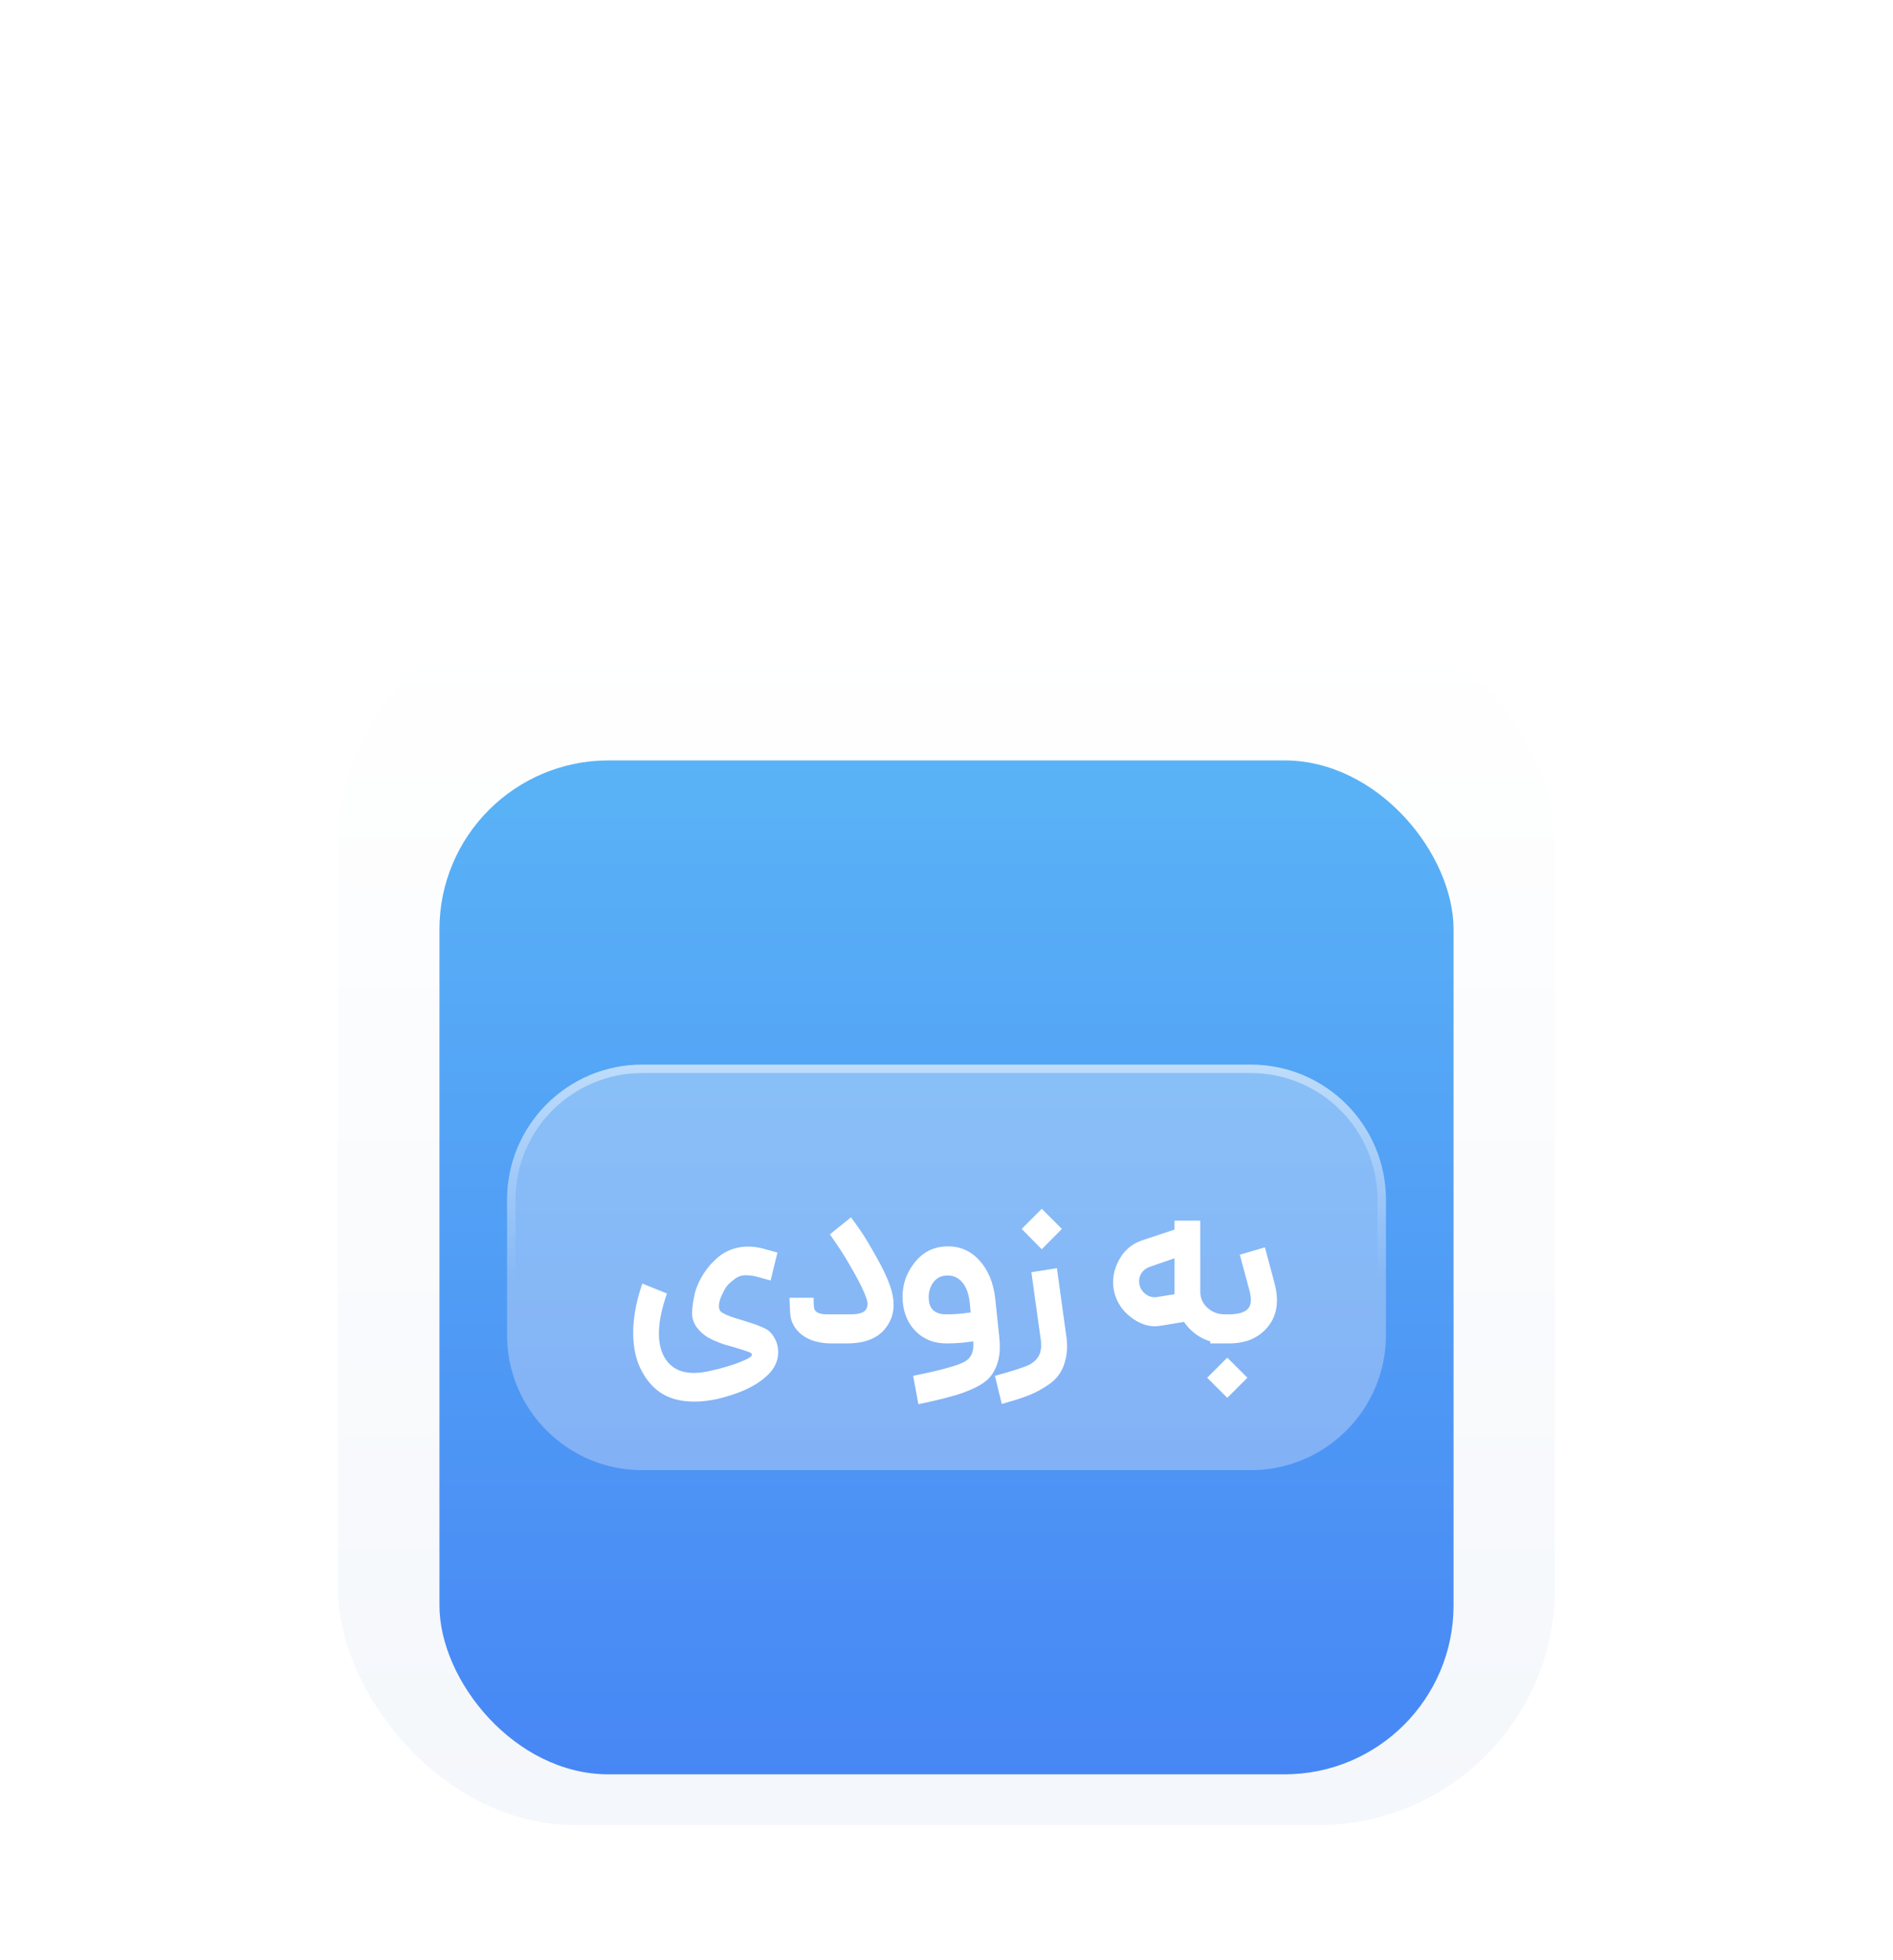
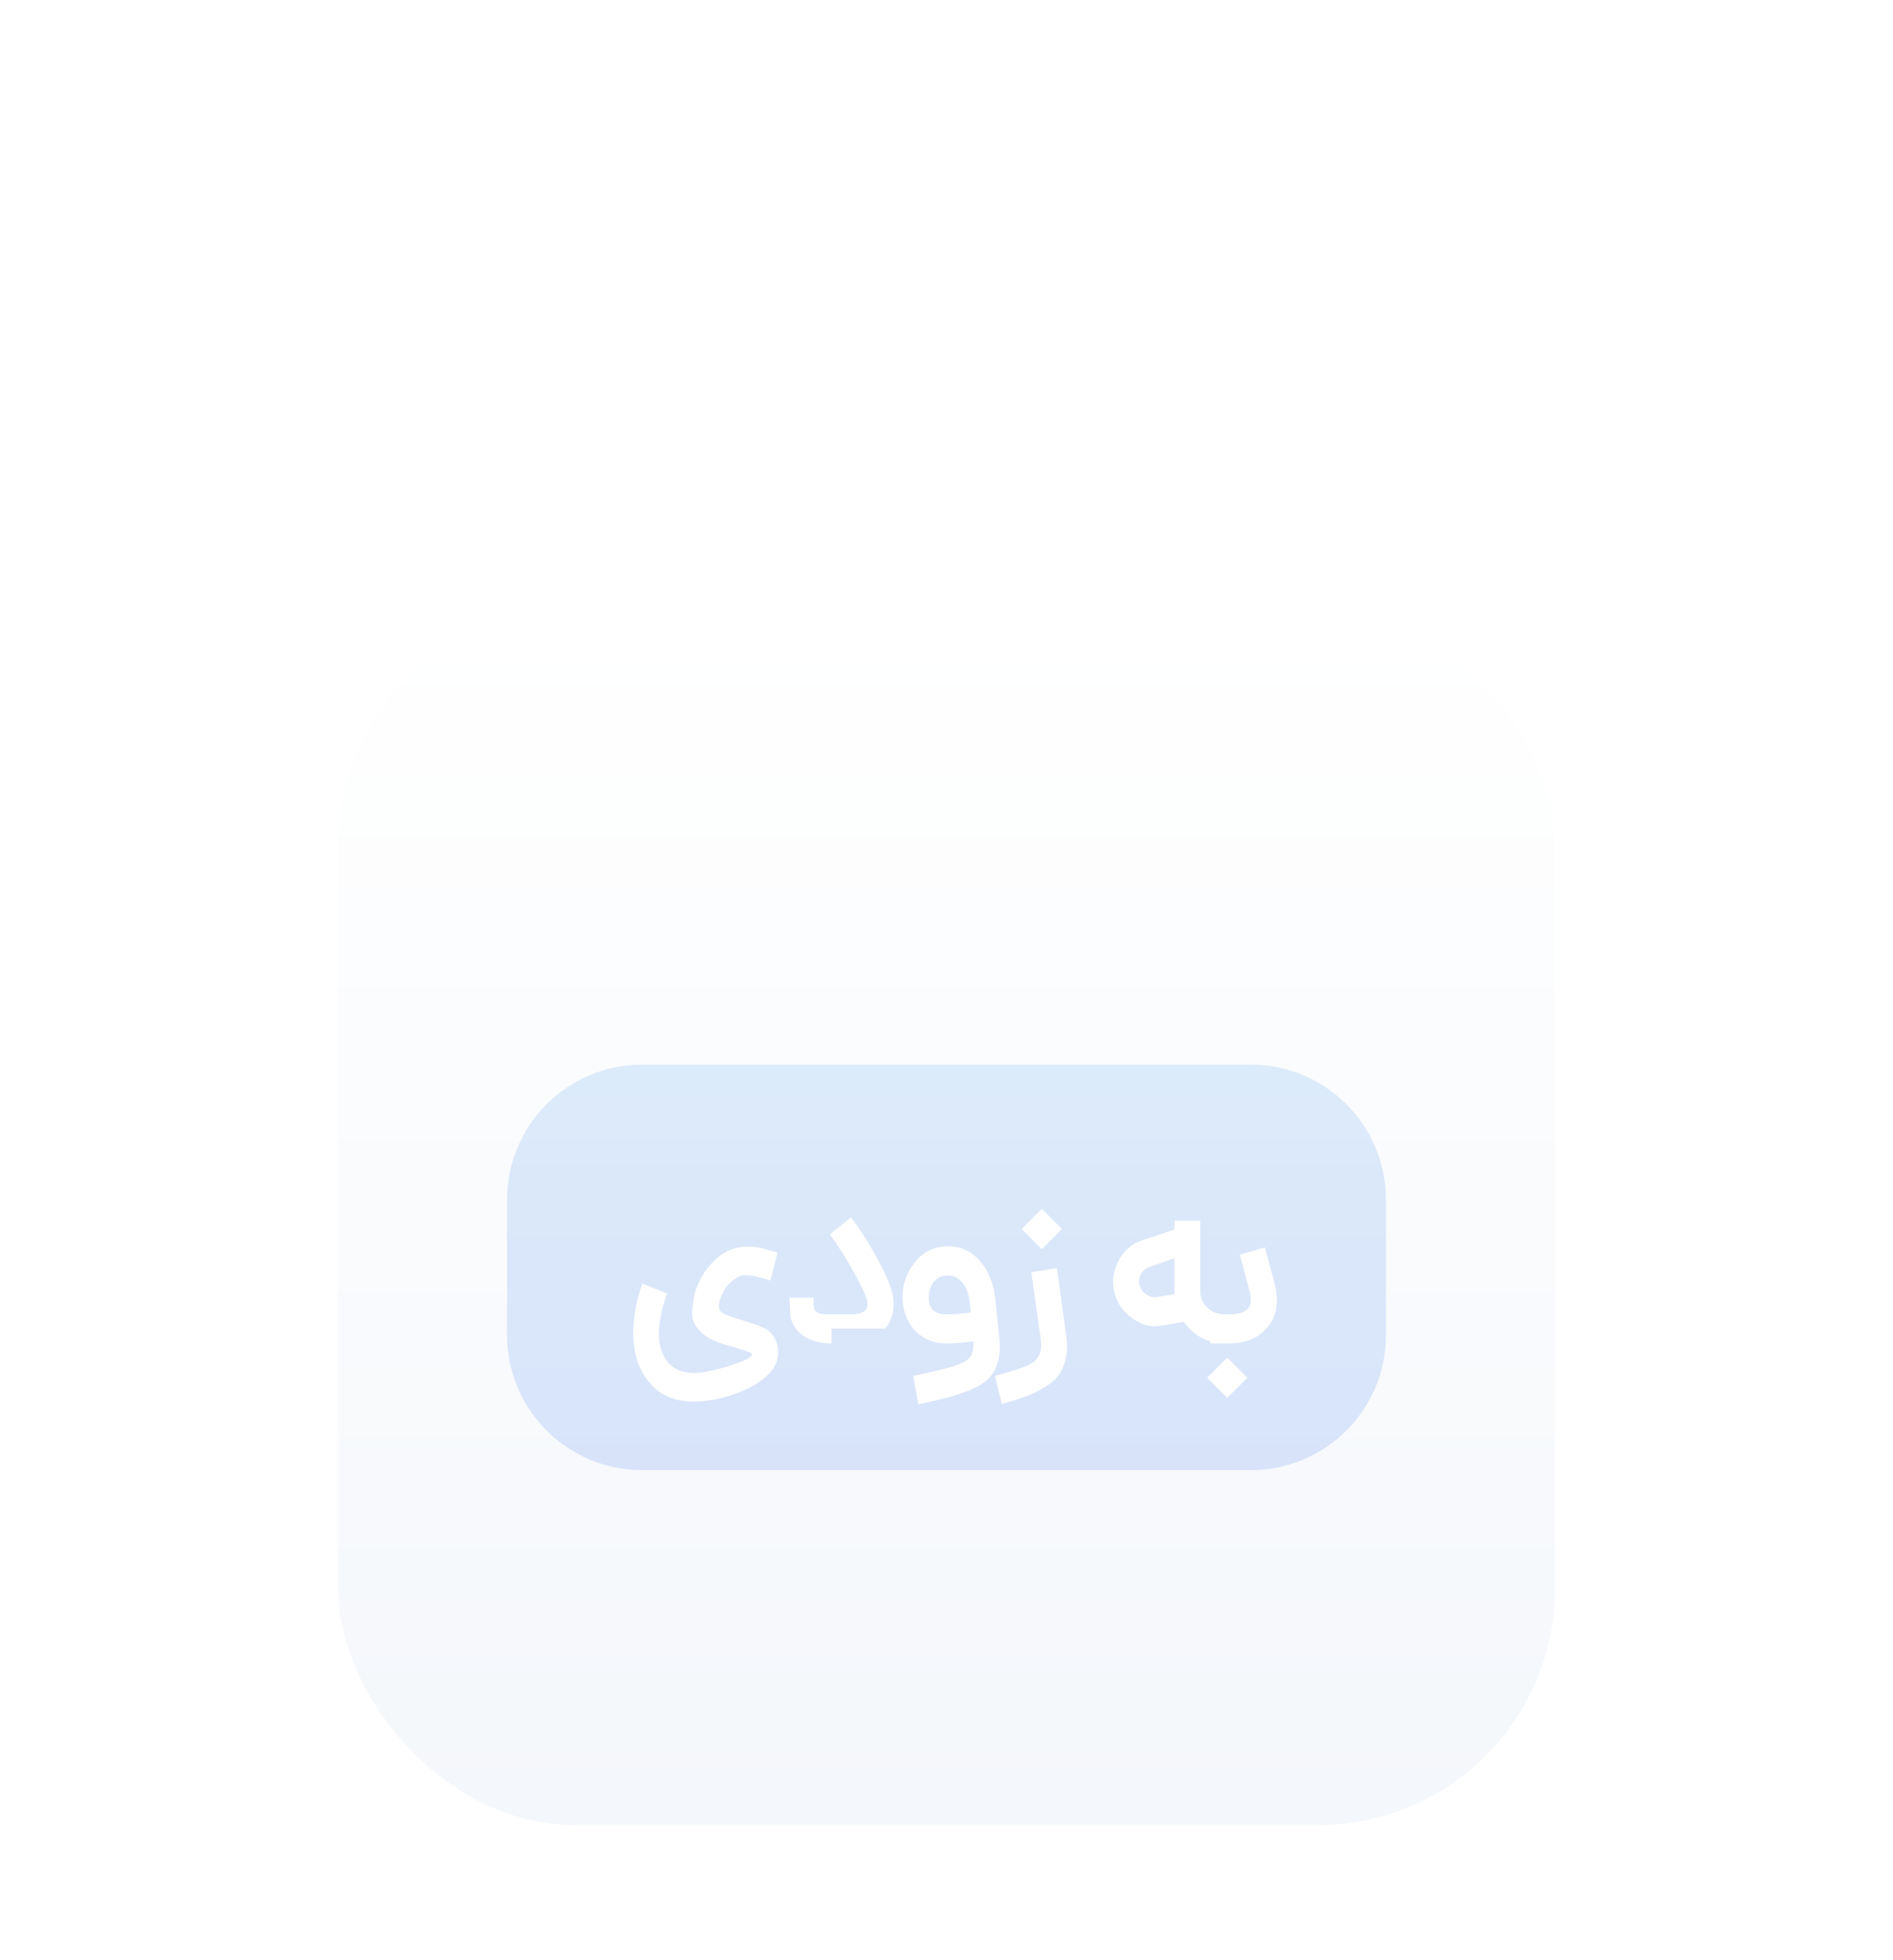
<svg xmlns="http://www.w3.org/2000/svg" width="112" height="116" viewBox="0 0 112 116" fill="none">
  <g filter="url(#filter0_ddddd_11653_6802)">
    <rect x="20" y="2" width="72" height="72" rx="14" fill="url(#paint0_linear_11653_6802)" />
    <g filter="url(#filter1_ii_11653_6802)">
      <g clip-path="url(#clip0_11653_6802)">
-         <rect x="26" y="8" width="60" height="60" rx="10" fill="url(#paint1_linear_11653_6802)" />
        <path d="M30 42C30 46.418 33.582 50 38 50H74C78.418 50 82 46.418 82 42V34C82 29.582 78.418 26 74 26H38C33.582 26 30 29.582 30 34V42Z" fill="url(#paint2_linear_11653_6802)" fill-opacity="0.5" />
-         <path d="M38 49.75C33.72 49.75 30.25 46.28 30.25 42V34C30.25 29.72 33.72 26.25 38 26.25H74C78.28 26.25 81.75 29.72 81.75 34V42C81.75 46.28 78.28 49.75 74 49.75H38Z" stroke="url(#paint3_linear_11653_6802)" stroke-opacity="0.5" stroke-width="0.5" />
        <g filter="url(#filter2_di_11653_6802)">
-           <path d="M41.872 44.304C41.088 44.463 40.384 44.486 39.758 44.374C39.133 44.262 38.606 44.001 38.176 43.59C37.756 43.179 37.439 42.675 37.224 42.078C37.019 41.49 36.935 40.795 36.972 39.992C37.019 39.189 37.196 38.345 37.504 37.458L38.96 38.046C38.382 39.707 38.33 40.963 38.806 41.812C39.292 42.661 40.197 42.932 41.522 42.624C42.269 42.456 42.866 42.279 43.314 42.092C43.772 41.915 43.996 41.77 43.986 41.658C43.986 41.63 43.963 41.597 43.916 41.56C43.87 41.532 43.79 41.499 43.678 41.462C43.566 41.425 43.454 41.387 43.342 41.35C43.24 41.322 43.086 41.275 42.88 41.21C42.675 41.154 42.493 41.103 42.334 41.056C41.933 40.916 41.611 40.776 41.368 40.636C41.126 40.487 40.911 40.291 40.724 40.048C40.538 39.796 40.444 39.507 40.444 39.18C40.454 38.853 40.514 38.447 40.626 37.962C40.748 37.561 40.925 37.183 41.158 36.828C41.392 36.473 41.676 36.156 42.012 35.876C42.358 35.596 42.745 35.414 43.174 35.33C43.604 35.237 44.075 35.251 44.588 35.372L45.498 35.624L45.092 37.276L44.182 37.024C43.94 36.977 43.725 36.959 43.538 36.968C43.352 36.977 43.179 37.038 43.02 37.15C42.862 37.262 42.731 37.369 42.628 37.472C42.526 37.575 42.432 37.701 42.348 37.85C42.274 37.999 42.218 38.116 42.18 38.2C42.143 38.284 42.115 38.359 42.096 38.424C42.003 38.751 42.017 38.979 42.138 39.11C42.269 39.231 42.572 39.367 43.048 39.516C43.114 39.535 43.207 39.563 43.328 39.6C43.674 39.703 43.921 39.782 44.07 39.838C44.229 39.885 44.411 39.955 44.616 40.048C44.831 40.141 44.98 40.235 45.064 40.328C45.158 40.421 45.246 40.543 45.33 40.692C45.414 40.832 45.475 41 45.512 41.196C45.634 41.905 45.368 42.526 44.714 43.058C44.07 43.599 43.123 44.015 41.872 44.304ZM48.7 41C47.981 41 47.398 40.832 46.95 40.496C46.511 40.151 46.278 39.717 46.249 39.194L46.208 38.298H47.636C47.636 38.55 47.645 38.751 47.663 38.9C47.71 39.152 47.967 39.278 48.434 39.278H49.819C50.267 39.278 50.562 39.199 50.702 39.04C50.842 38.872 50.865 38.643 50.772 38.354C50.622 37.925 50.365 37.393 50.002 36.758C49.647 36.123 49.325 35.596 49.035 35.176L48.602 34.546L49.847 33.538C49.997 33.734 50.184 33.995 50.407 34.322C50.641 34.649 50.977 35.209 51.416 36.002C51.854 36.786 52.139 37.439 52.27 37.962C52.484 38.811 52.353 39.53 51.877 40.118C51.411 40.706 50.655 41 49.609 41H48.7ZM58.623 40.636C58.679 41.159 58.661 41.607 58.568 41.98C58.474 42.353 58.325 42.671 58.12 42.932C57.914 43.193 57.597 43.427 57.167 43.632C56.738 43.837 56.276 44.005 55.782 44.136C55.287 44.276 54.638 44.43 53.836 44.598L53.528 42.918C55.142 42.591 56.15 42.316 56.551 42.092C56.962 41.877 57.139 41.471 57.084 40.874C56.58 40.958 56.047 41 55.487 41C54.778 41 54.185 40.771 53.709 40.314C53.243 39.857 52.977 39.264 52.911 38.536C52.846 37.705 53.056 36.963 53.541 36.31C54.027 35.647 54.661 35.297 55.446 35.26C56.239 35.223 56.901 35.493 57.434 36.072C57.965 36.651 58.283 37.416 58.386 38.368L58.623 40.636ZM54.452 38.41C54.498 38.989 54.843 39.278 55.487 39.278C55.964 39.278 56.444 39.241 56.929 39.166L56.873 38.578C56.818 38.055 56.668 37.654 56.425 37.374C56.183 37.094 55.88 36.963 55.516 36.982C55.161 36.991 54.886 37.141 54.69 37.43C54.503 37.71 54.423 38.037 54.452 38.41ZM61.137 35.428L59.947 34.224L61.137 33.034L62.327 34.224L61.137 35.428ZM58.771 44.584L58.365 42.918C59.495 42.61 60.199 42.377 60.479 42.218C60.937 41.947 61.142 41.532 61.095 40.972C61.095 40.916 61.091 40.86 61.081 40.804L60.521 36.786L62.033 36.548L62.593 40.608C62.659 41.093 62.645 41.527 62.551 41.91C62.467 42.293 62.327 42.615 62.131 42.876C61.945 43.137 61.669 43.375 61.305 43.59C60.951 43.814 60.582 43.996 60.199 44.136C59.817 44.276 59.341 44.425 58.771 44.584ZM71.957 39.278H72.223V41H71.957C71.472 41 71.014 40.888 70.585 40.664C70.165 40.431 69.82 40.118 69.549 39.726C68.672 39.875 68.186 39.955 68.093 39.964C67.57 40.039 67.052 39.899 66.539 39.544C66.026 39.189 65.676 38.737 65.489 38.186C65.274 37.523 65.321 36.865 65.629 36.212C65.946 35.549 66.432 35.111 67.085 34.896L68.989 34.266V33.734H70.515V37.948C70.515 38.312 70.655 38.625 70.935 38.886C71.215 39.147 71.556 39.278 71.957 39.278ZM67.953 38.256L68.989 38.088V37.948V35.96L67.575 36.45C67.314 36.534 67.122 36.683 67.001 36.898C66.889 37.113 66.866 37.337 66.931 37.57C66.987 37.785 67.113 37.962 67.309 38.102C67.514 38.242 67.729 38.293 67.953 38.256ZM71.105 41V39.278H72.211C72.734 39.278 73.103 39.175 73.317 38.97C73.532 38.755 73.565 38.377 73.415 37.836L72.855 35.75L74.339 35.316L74.899 37.402C75.189 38.475 75.063 39.343 74.521 40.006C73.989 40.669 73.219 41 72.211 41H71.105ZM72.113 44.22L70.923 43.03L72.113 41.84L73.303 43.03L72.113 44.22Z" fill="white" />
+           <path d="M41.872 44.304C41.088 44.463 40.384 44.486 39.758 44.374C39.133 44.262 38.606 44.001 38.176 43.59C37.756 43.179 37.439 42.675 37.224 42.078C37.019 41.49 36.935 40.795 36.972 39.992C37.019 39.189 37.196 38.345 37.504 37.458L38.96 38.046C38.382 39.707 38.33 40.963 38.806 41.812C39.292 42.661 40.197 42.932 41.522 42.624C42.269 42.456 42.866 42.279 43.314 42.092C43.772 41.915 43.996 41.77 43.986 41.658C43.986 41.63 43.963 41.597 43.916 41.56C43.87 41.532 43.79 41.499 43.678 41.462C43.566 41.425 43.454 41.387 43.342 41.35C43.24 41.322 43.086 41.275 42.88 41.21C42.675 41.154 42.493 41.103 42.334 41.056C41.933 40.916 41.611 40.776 41.368 40.636C41.126 40.487 40.911 40.291 40.724 40.048C40.538 39.796 40.444 39.507 40.444 39.18C40.454 38.853 40.514 38.447 40.626 37.962C40.748 37.561 40.925 37.183 41.158 36.828C41.392 36.473 41.676 36.156 42.012 35.876C42.358 35.596 42.745 35.414 43.174 35.33C43.604 35.237 44.075 35.251 44.588 35.372L45.498 35.624L45.092 37.276L44.182 37.024C43.94 36.977 43.725 36.959 43.538 36.968C43.352 36.977 43.179 37.038 43.02 37.15C42.862 37.262 42.731 37.369 42.628 37.472C42.526 37.575 42.432 37.701 42.348 37.85C42.274 37.999 42.218 38.116 42.18 38.2C42.143 38.284 42.115 38.359 42.096 38.424C42.003 38.751 42.017 38.979 42.138 39.11C42.269 39.231 42.572 39.367 43.048 39.516C43.114 39.535 43.207 39.563 43.328 39.6C43.674 39.703 43.921 39.782 44.07 39.838C44.229 39.885 44.411 39.955 44.616 40.048C44.831 40.141 44.98 40.235 45.064 40.328C45.158 40.421 45.246 40.543 45.33 40.692C45.414 40.832 45.475 41 45.512 41.196C45.634 41.905 45.368 42.526 44.714 43.058C44.07 43.599 43.123 44.015 41.872 44.304ZM48.7 41C47.981 41 47.398 40.832 46.95 40.496C46.511 40.151 46.278 39.717 46.249 39.194L46.208 38.298H47.636C47.636 38.55 47.645 38.751 47.663 38.9C47.71 39.152 47.967 39.278 48.434 39.278H49.819C50.267 39.278 50.562 39.199 50.702 39.04C50.842 38.872 50.865 38.643 50.772 38.354C50.622 37.925 50.365 37.393 50.002 36.758C49.647 36.123 49.325 35.596 49.035 35.176L48.602 34.546L49.847 33.538C49.997 33.734 50.184 33.995 50.407 34.322C50.641 34.649 50.977 35.209 51.416 36.002C51.854 36.786 52.139 37.439 52.27 37.962C52.484 38.811 52.353 39.53 51.877 40.118H48.7ZM58.623 40.636C58.679 41.159 58.661 41.607 58.568 41.98C58.474 42.353 58.325 42.671 58.12 42.932C57.914 43.193 57.597 43.427 57.167 43.632C56.738 43.837 56.276 44.005 55.782 44.136C55.287 44.276 54.638 44.43 53.836 44.598L53.528 42.918C55.142 42.591 56.15 42.316 56.551 42.092C56.962 41.877 57.139 41.471 57.084 40.874C56.58 40.958 56.047 41 55.487 41C54.778 41 54.185 40.771 53.709 40.314C53.243 39.857 52.977 39.264 52.911 38.536C52.846 37.705 53.056 36.963 53.541 36.31C54.027 35.647 54.661 35.297 55.446 35.26C56.239 35.223 56.901 35.493 57.434 36.072C57.965 36.651 58.283 37.416 58.386 38.368L58.623 40.636ZM54.452 38.41C54.498 38.989 54.843 39.278 55.487 39.278C55.964 39.278 56.444 39.241 56.929 39.166L56.873 38.578C56.818 38.055 56.668 37.654 56.425 37.374C56.183 37.094 55.88 36.963 55.516 36.982C55.161 36.991 54.886 37.141 54.69 37.43C54.503 37.71 54.423 38.037 54.452 38.41ZM61.137 35.428L59.947 34.224L61.137 33.034L62.327 34.224L61.137 35.428ZM58.771 44.584L58.365 42.918C59.495 42.61 60.199 42.377 60.479 42.218C60.937 41.947 61.142 41.532 61.095 40.972C61.095 40.916 61.091 40.86 61.081 40.804L60.521 36.786L62.033 36.548L62.593 40.608C62.659 41.093 62.645 41.527 62.551 41.91C62.467 42.293 62.327 42.615 62.131 42.876C61.945 43.137 61.669 43.375 61.305 43.59C60.951 43.814 60.582 43.996 60.199 44.136C59.817 44.276 59.341 44.425 58.771 44.584ZM71.957 39.278H72.223V41H71.957C71.472 41 71.014 40.888 70.585 40.664C70.165 40.431 69.82 40.118 69.549 39.726C68.672 39.875 68.186 39.955 68.093 39.964C67.57 40.039 67.052 39.899 66.539 39.544C66.026 39.189 65.676 38.737 65.489 38.186C65.274 37.523 65.321 36.865 65.629 36.212C65.946 35.549 66.432 35.111 67.085 34.896L68.989 34.266V33.734H70.515V37.948C70.515 38.312 70.655 38.625 70.935 38.886C71.215 39.147 71.556 39.278 71.957 39.278ZM67.953 38.256L68.989 38.088V37.948V35.96L67.575 36.45C67.314 36.534 67.122 36.683 67.001 36.898C66.889 37.113 66.866 37.337 66.931 37.57C66.987 37.785 67.113 37.962 67.309 38.102C67.514 38.242 67.729 38.293 67.953 38.256ZM71.105 41V39.278H72.211C72.734 39.278 73.103 39.175 73.317 38.97C73.532 38.755 73.565 38.377 73.415 37.836L72.855 35.75L74.339 35.316L74.899 37.402C75.189 38.475 75.063 39.343 74.521 40.006C73.989 40.669 73.219 41 72.211 41H71.105ZM72.113 44.22L70.923 43.03L72.113 41.84L73.303 43.03L72.113 44.22Z" fill="white" />
        </g>
      </g>
    </g>
  </g>
  <defs>
    <filter id="filter0_ddddd_11653_6802" x="0" y="0" width="112" height="116" filterUnits="userSpaceOnUse" color-interpolation-filters="sRGB">
      <feFlood flood-opacity="0" result="BackgroundImageFix" />
      <feColorMatrix in="SourceAlpha" type="matrix" values="0 0 0 0 0 0 0 0 0 0 0 0 0 0 0 0 0 0 127 0" result="hardAlpha" />
      <feMorphology radius="4" operator="erode" in="SourceAlpha" result="effect1_dropShadow_11653_6802" />
      <feOffset dy="22" />
      <feGaussianBlur stdDeviation="12" />
      <feComposite in2="hardAlpha" operator="out" />
      <feColorMatrix type="matrix" values="0 0 0 0 0.102 0 0 0 0 0.169 0 0 0 0 0.302 0 0 0 0.2 0" />
      <feBlend mode="normal" in2="BackgroundImageFix" result="effect1_dropShadow_11653_6802" />
      <feColorMatrix in="SourceAlpha" type="matrix" values="0 0 0 0 0 0 0 0 0 0 0 0 0 0 0 0 0 0 127 0" result="hardAlpha" />
      <feOffset dy="5" />
      <feGaussianBlur stdDeviation="3" />
      <feComposite in2="hardAlpha" operator="out" />
      <feColorMatrix type="matrix" values="0 0 0 0 0.102 0 0 0 0 0.169 0 0 0 0 0.302 0 0 0 0.1 0" />
      <feBlend mode="normal" in2="effect1_dropShadow_11653_6802" result="effect2_dropShadow_11653_6802" />
      <feColorMatrix in="SourceAlpha" type="matrix" values="0 0 0 0 0 0 0 0 0 0 0 0 0 0 0 0 0 0 127 0" result="hardAlpha" />
      <feOffset dy="4" />
      <feGaussianBlur stdDeviation="2" />
      <feComposite in2="hardAlpha" operator="out" />
      <feColorMatrix type="matrix" values="0 0 0 0 0.1 0 0 0 0 0.167 0 0 0 0 0.3 0 0 0 0.08 0" />
      <feBlend mode="normal" in2="effect2_dropShadow_11653_6802" result="effect3_dropShadow_11653_6802" />
      <feColorMatrix in="SourceAlpha" type="matrix" values="0 0 0 0 0 0 0 0 0 0 0 0 0 0 0 0 0 0 127 0" result="hardAlpha" />
      <feMorphology radius="1" operator="dilate" in="SourceAlpha" result="effect4_dropShadow_11653_6802" />
      <feOffset dy="1" />
      <feGaussianBlur stdDeviation="1" />
      <feComposite in2="hardAlpha" operator="out" />
      <feColorMatrix type="matrix" values="0 0 0 0 0.102 0 0 0 0 0.169 0 0 0 0 0.302 0 0 0 0.12 0" />
      <feBlend mode="normal" in2="effect3_dropShadow_11653_6802" result="effect4_dropShadow_11653_6802" />
      <feColorMatrix in="SourceAlpha" type="matrix" values="0 0 0 0 0 0 0 0 0 0 0 0 0 0 0 0 0 0 127 0" result="hardAlpha" />
      <feOffset dy="2" />
      <feComposite in2="hardAlpha" operator="out" />
      <feColorMatrix type="matrix" values="0 0 0 0 0.803 0 0 0 0 0.828 0 0 0 0 0.857 0 0 0 1 0" />
      <feBlend mode="normal" in2="effect4_dropShadow_11653_6802" result="effect5_dropShadow_11653_6802" />
      <feBlend mode="normal" in="SourceGraphic" in2="effect5_dropShadow_11653_6802" result="shape" />
    </filter>
    <filter id="filter1_ii_11653_6802" x="26" y="8" width="60" height="62" filterUnits="userSpaceOnUse" color-interpolation-filters="sRGB">
      <feFlood flood-opacity="0" result="BackgroundImageFix" />
      <feBlend mode="normal" in="SourceGraphic" in2="BackgroundImageFix" result="shape" />
      <feColorMatrix in="SourceAlpha" type="matrix" values="0 0 0 0 0 0 0 0 0 0 0 0 0 0 0 0 0 0 127 0" result="hardAlpha" />
      <feOffset dy="2" />
      <feGaussianBlur stdDeviation="2" />
      <feComposite in2="hardAlpha" operator="arithmetic" k2="-1" k3="1" />
      <feColorMatrix type="matrix" values="0 0 0 0 0.184 0 0 0 0 0.466 0 0 0 0 0.748 0 0 0 0.5 0" />
      <feBlend mode="normal" in2="shape" result="effect1_innerShadow_11653_6802" />
      <feColorMatrix in="SourceAlpha" type="matrix" values="0 0 0 0 0 0 0 0 0 0 0 0 0 0 0 0 0 0 127 0" result="hardAlpha" />
      <feOffset dy="1" />
      <feComposite in2="hardAlpha" operator="arithmetic" k2="-1" k3="1" />
      <feColorMatrix type="matrix" values="0 0 0 0 1 0 0 0 0 1 0 0 0 0 1 0 0 0 0.5 0" />
      <feBlend mode="normal" in2="effect1_innerShadow_11653_6802" result="effect2_innerShadow_11653_6802" />
    </filter>
    <filter id="filter2_di_11653_6802" x="34.916" y="32.034" width="42.417" height="15.564" filterUnits="userSpaceOnUse" color-interpolation-filters="sRGB">
      <feFlood flood-opacity="0" result="BackgroundImageFix" />
      <feColorMatrix in="SourceAlpha" type="matrix" values="0 0 0 0 0 0 0 0 0 0 0 0 0 0 0 0 0 0 127 0" result="hardAlpha" />
      <feOffset dy="1" />
      <feGaussianBlur stdDeviation="1" />
      <feComposite in2="hardAlpha" operator="out" />
      <feColorMatrix type="matrix" values="0 0 0 0 0.058 0 0 0 0 0.119 0 0 0 0 0.334 0 0 0 0.21 0" />
      <feBlend mode="normal" in2="BackgroundImageFix" result="effect1_dropShadow_11653_6802" />
      <feBlend mode="normal" in="SourceGraphic" in2="effect1_dropShadow_11653_6802" result="shape" />
      <feColorMatrix in="SourceAlpha" type="matrix" values="0 0 0 0 0 0 0 0 0 0 0 0 0 0 0 0 0 0 127 0" result="hardAlpha" />
      <feOffset dx="0.5" dy="0.5" />
      <feGaussianBlur stdDeviation="0.25" />
      <feComposite in2="hardAlpha" operator="arithmetic" k2="-1" k3="1" />
      <feColorMatrix type="matrix" values="0 0 0 0 1 0 0 0 0 1 0 0 0 0 1 0 0 0 1 0" />
      <feBlend mode="normal" in2="shape" result="effect2_innerShadow_11653_6802" />
    </filter>
    <linearGradient id="paint0_linear_11653_6802" x1="56" y1="2" x2="56" y2="74" gradientUnits="userSpaceOnUse">
      <stop stop-color="white" />
      <stop offset="1" stop-color="#F4F7FB" />
    </linearGradient>
    <linearGradient id="paint1_linear_11653_6802" x1="56" y1="8" x2="56" y2="68" gradientUnits="userSpaceOnUse">
      <stop stop-color="#5AB3F6" />
      <stop offset="1" stop-color="#4787F5" />
    </linearGradient>
    <linearGradient id="paint2_linear_11653_6802" x1="56" y1="26" x2="56" y2="50" gradientUnits="userSpaceOnUse">
      <stop stop-color="#BEDAF9" />
      <stop offset="1" stop-color="#BACEF8" />
    </linearGradient>
    <linearGradient id="paint3_linear_11653_6802" x1="55.634" y1="24.667" x2="55.634" y2="38.728" gradientUnits="userSpaceOnUse">
      <stop stop-color="white" />
      <stop offset="1" stop-color="white" stop-opacity="0" />
    </linearGradient>
    <clipPath id="clip0_11653_6802">
      <rect x="26" y="8" width="60" height="60" rx="10" fill="white" />
    </clipPath>
  </defs>
</svg>